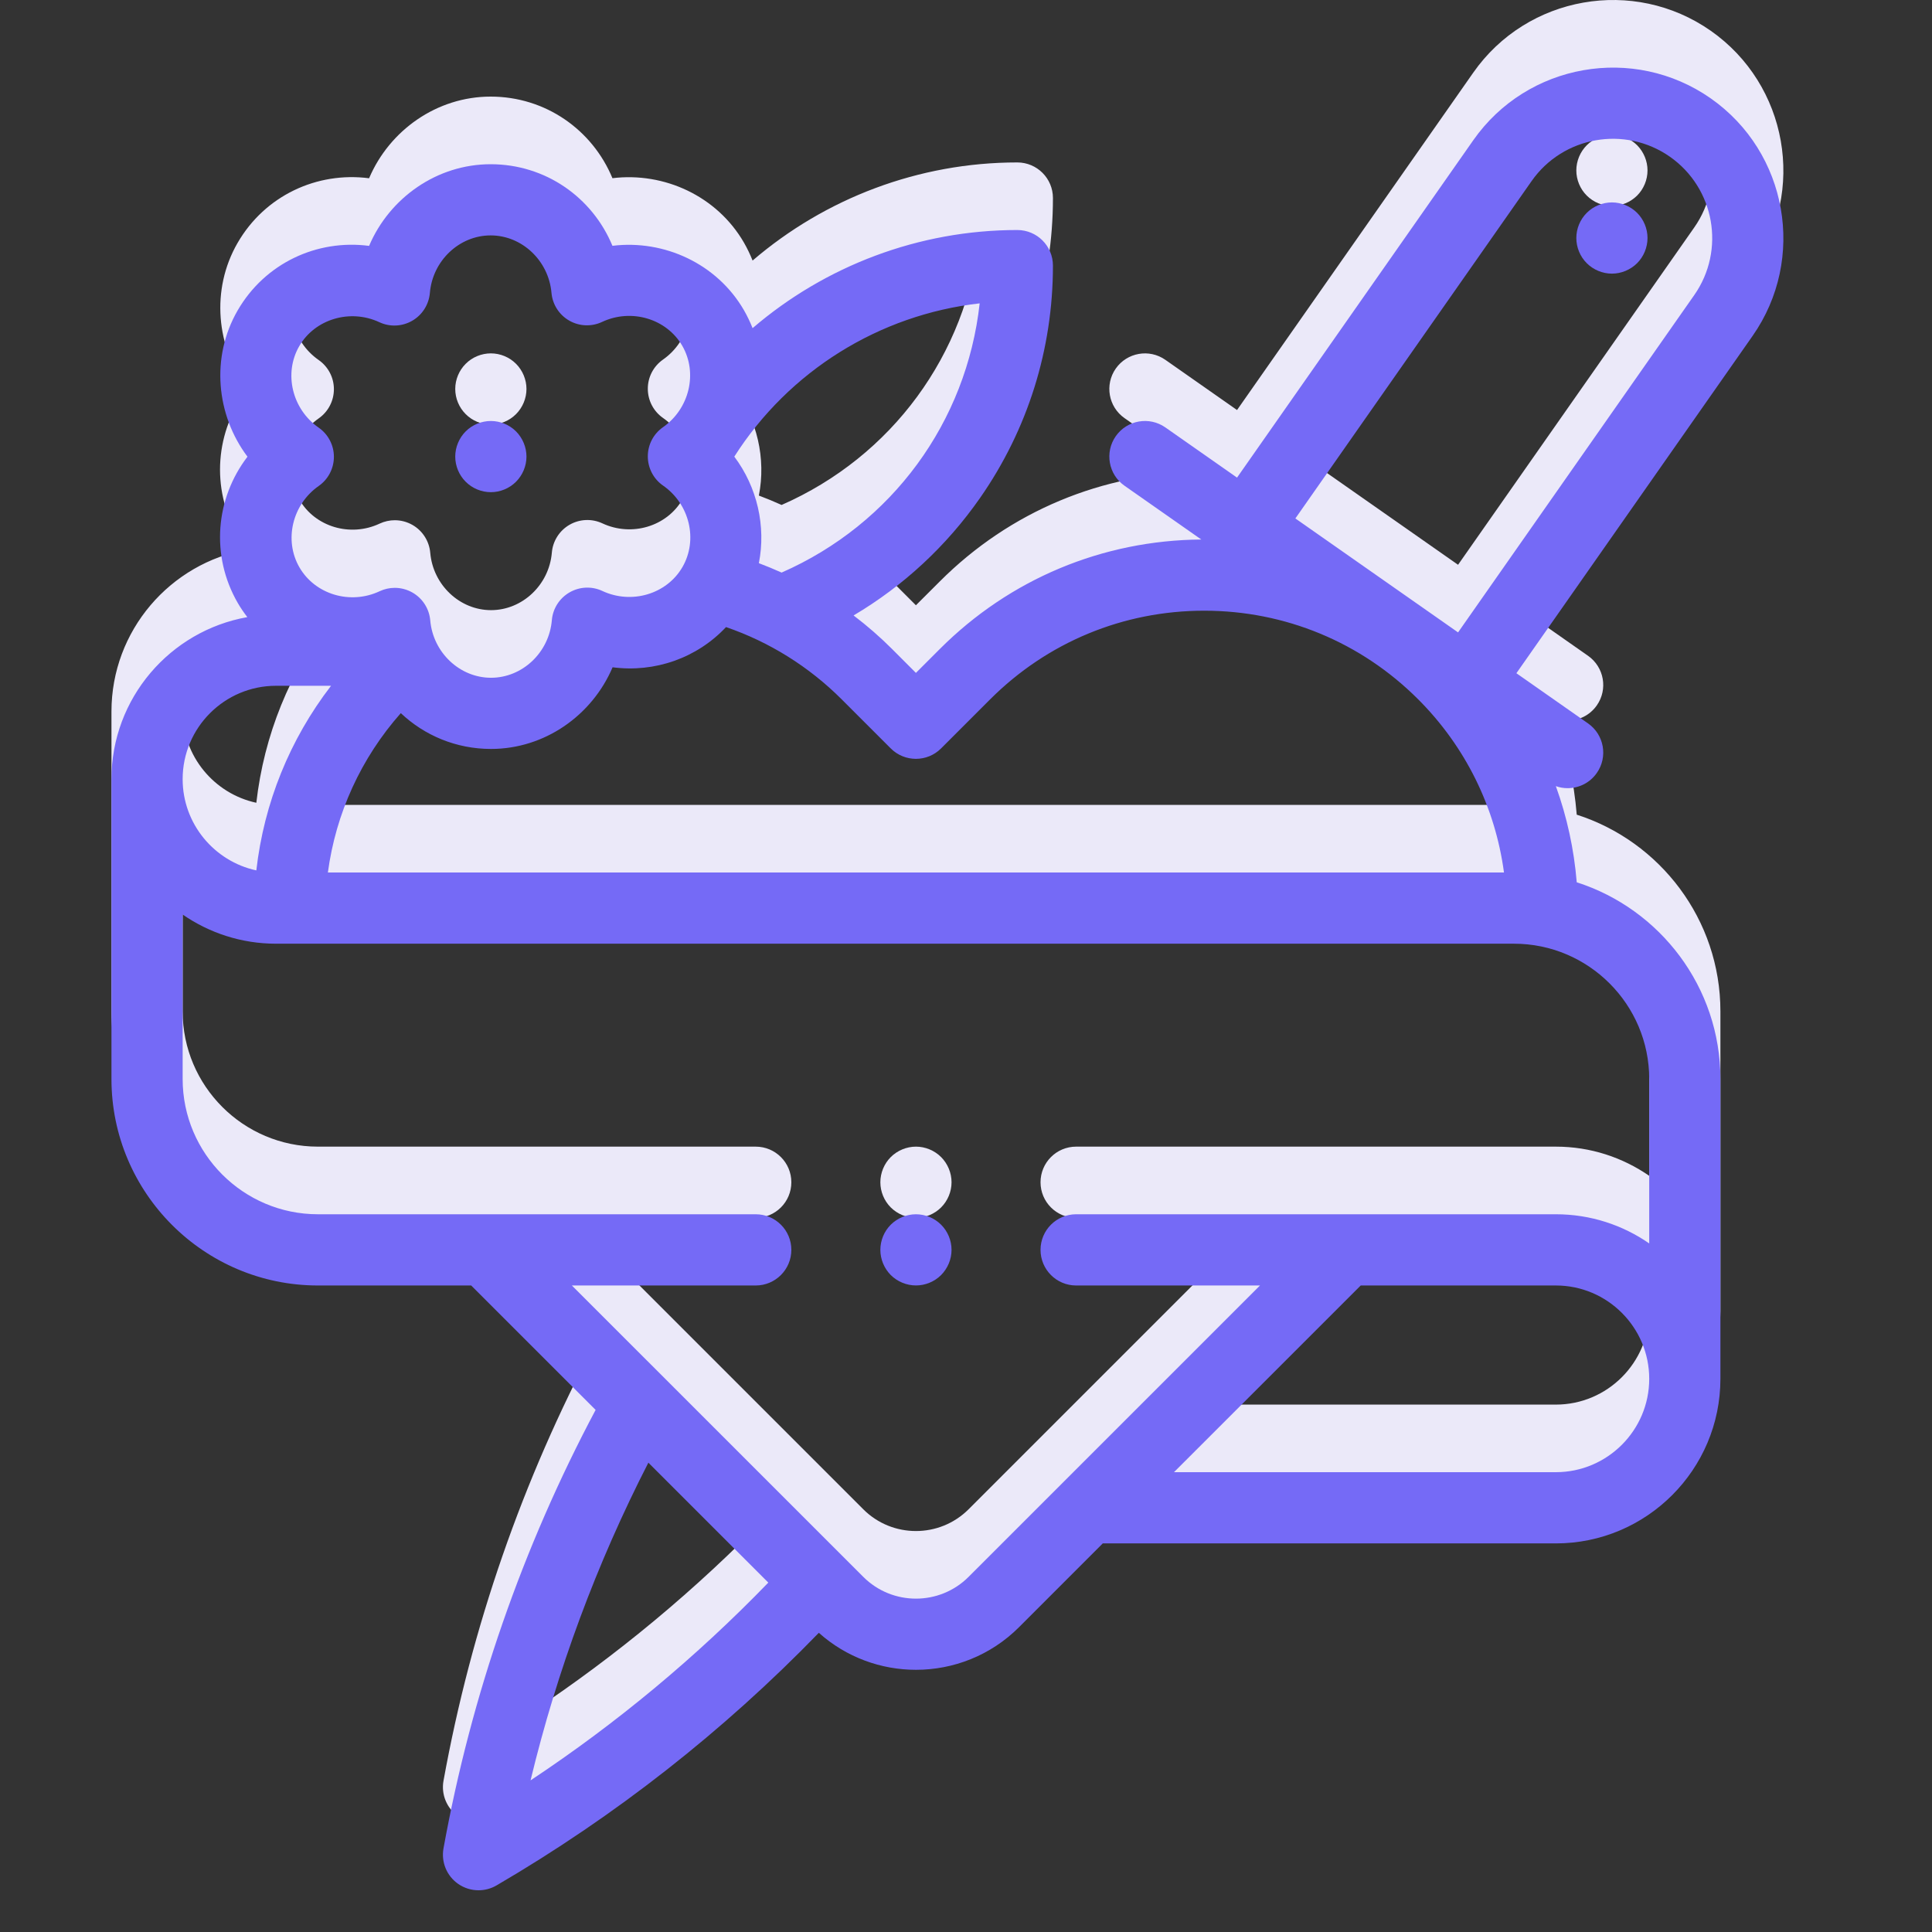
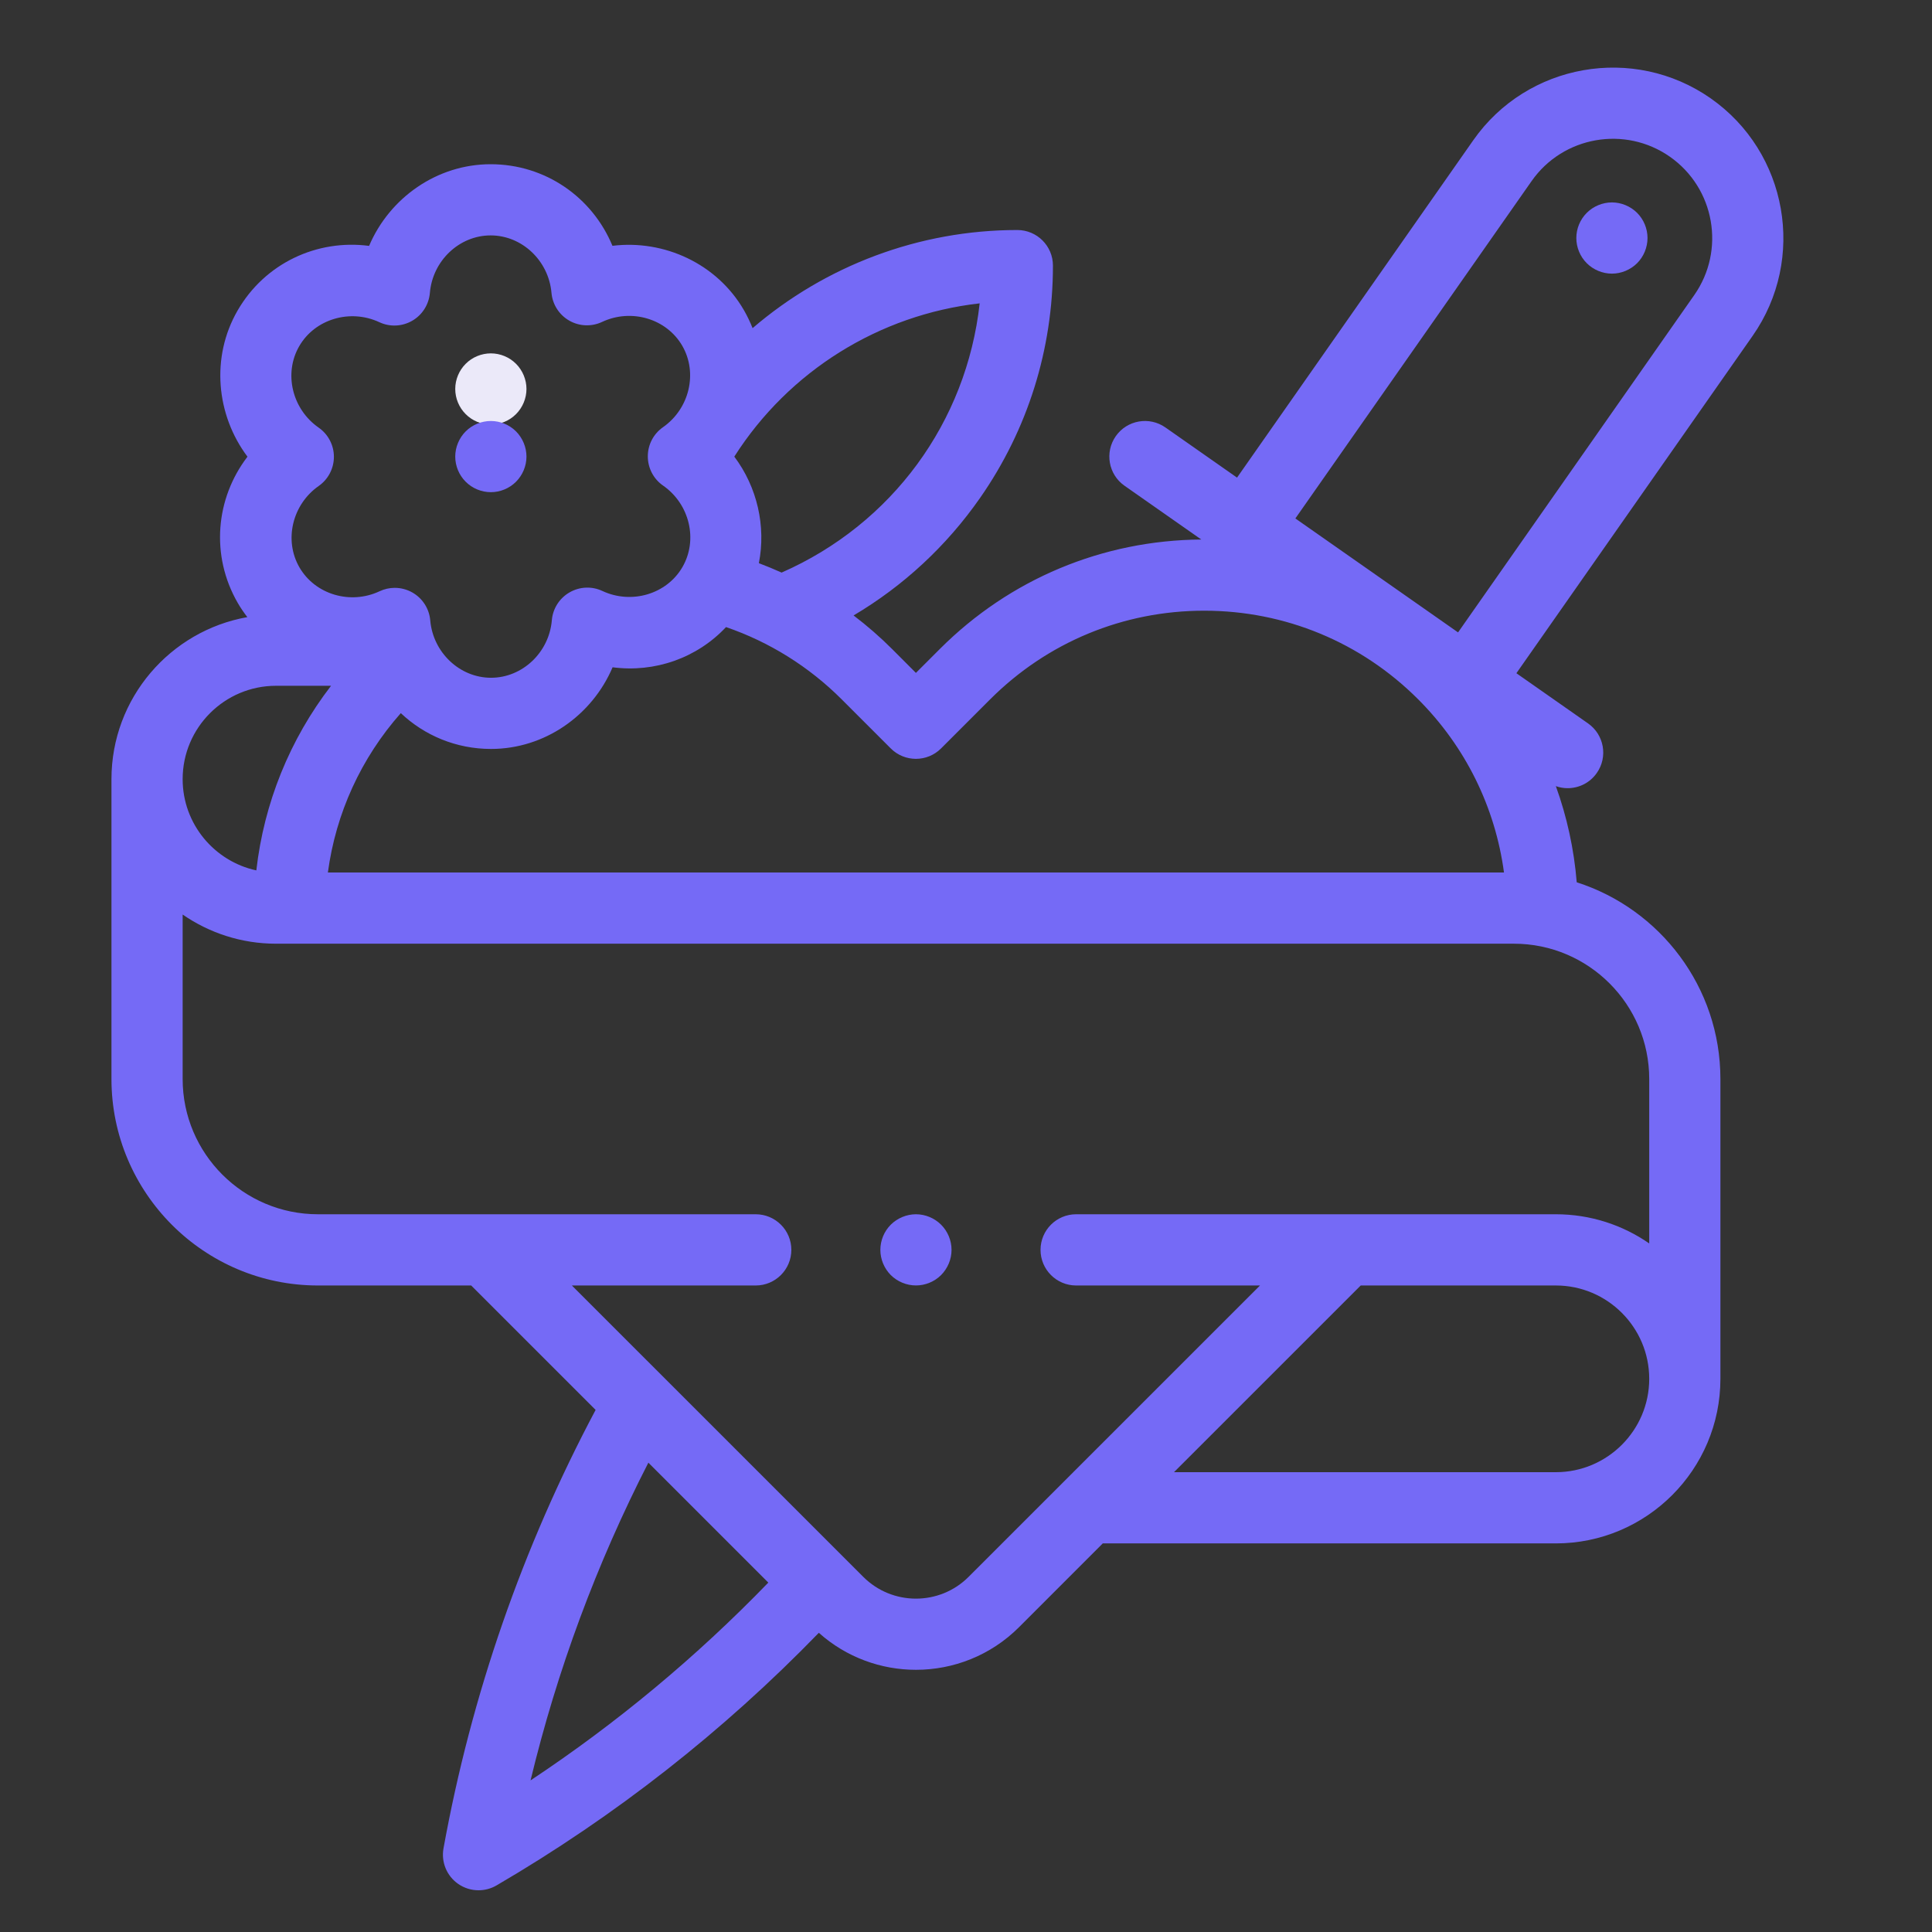
<svg xmlns="http://www.w3.org/2000/svg" width="52" height="52" viewBox="0 0 52 52" fill="none">
  <rect x="0" y="0" width="52" height="52" fill="#333333" stroke="none" />
-   <path d="M46.045 0.828C43.971 -0.623 41.104 -0.117 39.653 1.955L33.295 11.036L31.366 9.685C30.932 9.381 30.335 9.487 30.031 9.92C29.728 10.353 29.833 10.951 30.267 11.254L32.333 12.702C29.675 12.722 27.178 13.765 25.296 15.648L24.652 16.291L24.009 15.648C23.684 15.323 23.338 15.022 22.974 14.746C24.315 13.952 25.475 12.879 26.38 11.58C27.662 9.741 28.34 7.579 28.34 5.33C28.34 4.801 27.911 4.372 27.381 4.372C24.728 4.372 22.211 5.336 20.256 7.013C20.191 6.849 20.114 6.688 20.024 6.531C19.3 5.278 17.878 4.626 16.484 4.796C15.943 3.491 14.679 2.6 13.206 2.6C11.76 2.6 10.484 3.505 9.934 4.798C8.533 4.615 7.13 5.263 6.394 6.539C5.671 7.792 5.817 9.349 6.661 10.472C5.802 11.593 5.662 13.133 6.399 14.408C6.477 14.543 6.564 14.67 6.657 14.79C4.582 15.157 3 16.972 3 19.151V27.221C3 30.286 5.493 32.779 8.558 32.779H12.682L16.031 36.128C14.063 39.831 12.686 43.797 11.937 47.929C11.87 48.297 12.024 48.67 12.33 48.884C12.495 49 12.687 49.058 12.88 49.058C13.046 49.058 13.213 49.014 13.363 48.927C16.555 47.064 19.469 44.778 22.039 42.127C22.781 42.791 23.717 43.124 24.653 43.124C25.657 43.124 26.661 42.741 27.426 41.977L29.681 39.721H41.876C44.318 39.721 46.305 37.734 46.305 35.292V27.221C46.305 24.746 44.678 22.644 42.438 21.927C42.365 21.036 42.175 20.167 41.876 19.34C41.979 19.376 42.086 19.394 42.193 19.394C42.495 19.394 42.792 19.252 42.978 18.986C43.282 18.552 43.176 17.955 42.743 17.651L40.814 16.3L47.172 7.22C48.623 5.147 48.117 2.28 46.045 0.828ZM25.33 18.324L26.651 17.003C28.19 15.464 30.235 14.617 32.411 14.617C34.586 14.617 36.632 15.464 38.17 17.003C39.444 18.276 40.243 19.904 40.48 21.664H8.825C9.039 20.071 9.716 18.586 10.788 17.375C11.424 17.976 12.277 18.339 13.216 18.339C14.663 18.339 15.938 17.434 16.488 16.141C17.623 16.289 18.759 15.892 19.541 15.058C20.707 15.458 21.774 16.123 22.654 17.003L23.975 18.324C24.349 18.698 24.956 18.698 25.33 18.324ZM26.368 6.345C26.015 9.539 24.011 12.285 21.037 13.591C20.836 13.5 20.631 13.416 20.425 13.338C20.621 12.343 20.38 11.291 19.764 10.471C21.233 8.163 23.668 6.651 26.368 6.345ZM8.054 7.497C8.475 6.768 9.422 6.485 10.21 6.853C10.493 6.985 10.824 6.971 11.095 6.814C11.366 6.657 11.543 6.377 11.57 6.065C11.643 5.197 12.362 4.517 13.206 4.517C14.049 4.517 14.767 5.195 14.843 6.061C14.87 6.373 15.048 6.652 15.319 6.809C15.591 6.965 15.921 6.979 16.205 6.846C16.993 6.475 17.942 6.758 18.364 7.489C18.785 8.218 18.557 9.18 17.845 9.678C17.588 9.858 17.435 10.151 17.436 10.464C17.436 10.778 17.589 11.071 17.846 11.25C18.562 11.748 18.791 12.71 18.369 13.441C17.948 14.171 17.001 14.454 16.213 14.086C15.929 13.954 15.599 13.968 15.328 14.125C15.057 14.282 14.879 14.562 14.853 14.874C14.78 15.742 14.06 16.422 13.216 16.422C12.374 16.422 11.655 15.744 11.58 14.877C11.553 14.566 11.375 14.286 11.104 14.13C10.956 14.045 10.791 14.002 10.625 14.002C10.486 14.002 10.347 14.033 10.218 14.093C9.429 14.464 8.481 14.181 8.059 13.45C7.637 12.721 7.866 11.759 8.578 11.261C8.835 11.081 8.987 10.788 8.987 10.474C8.987 10.161 8.833 9.868 8.576 9.689C7.861 9.191 7.631 8.229 8.054 7.497ZM7.429 16.638H8.91C7.799 18.082 7.106 19.791 6.899 21.607C5.767 21.363 4.916 20.355 4.916 19.151C4.916 17.765 6.044 16.638 7.429 16.638ZM14.28 46.099C14.995 43.132 16.057 40.268 17.451 37.548L20.679 40.776C18.742 42.778 16.599 44.561 14.28 46.099ZM41.876 37.805H31.598L36.624 32.779H41.876C43.261 32.779 44.389 33.906 44.389 35.292C44.389 36.677 43.261 37.805 41.876 37.805ZM44.389 27.221V31.647C43.674 31.153 42.809 30.862 41.876 30.862H28.964C28.435 30.862 28.006 31.291 28.006 31.821C28.006 32.35 28.435 32.779 28.964 32.779H33.913L26.07 40.622C25.289 41.403 24.016 41.404 23.235 40.622L15.392 32.779H20.34C20.87 32.779 21.299 32.35 21.299 31.821C21.299 31.291 20.87 30.862 20.34 30.862H8.557C6.55 30.862 4.916 29.229 4.916 27.221V22.796C5.631 23.29 6.497 23.58 7.429 23.58H40.748C42.755 23.58 44.389 25.214 44.389 27.221ZM45.602 6.121L39.244 15.201L34.865 12.135L41.223 3.055C42.068 1.847 43.738 1.553 44.945 2.398C46.153 3.244 46.447 4.914 45.602 6.121Z" fill="#EBE9F9" />
-   <path d="M43.385 3.629C43.133 3.629 42.886 3.731 42.708 3.909C42.529 4.088 42.427 4.335 42.427 4.587C42.427 4.839 42.529 5.086 42.708 5.264C42.886 5.442 43.133 5.545 43.385 5.545C43.637 5.545 43.884 5.442 44.063 5.264C44.241 5.086 44.343 4.839 44.343 4.587C44.343 4.335 44.241 4.088 44.063 3.909C43.884 3.731 43.637 3.629 43.385 3.629Z" fill="#EBE9F9" />
  <path d="M13.212 11.427C13.464 11.427 13.71 11.326 13.889 11.146C14.067 10.968 14.17 10.721 14.17 10.469C14.17 10.217 14.067 9.97 13.889 9.792C13.711 9.613 13.464 9.511 13.212 9.511C12.959 9.511 12.711 9.613 12.534 9.792C12.355 9.97 12.253 10.217 12.253 10.469C12.253 10.722 12.355 10.968 12.534 11.146C12.712 11.326 12.959 11.427 13.212 11.427Z" fill="#EBE9F9" />
-   <path d="M24.653 30.862C24.401 30.862 24.154 30.965 23.975 31.143C23.797 31.321 23.695 31.569 23.695 31.821C23.695 32.073 23.797 32.32 23.975 32.498C24.154 32.676 24.401 32.779 24.653 32.779C24.905 32.779 25.152 32.676 25.33 32.498C25.508 32.32 25.611 32.073 25.611 31.821C25.611 31.569 25.508 31.321 25.33 31.143C25.152 30.965 24.905 30.862 24.653 30.862Z" fill="#EBE9F9" />
  <path d="M46.045 2.648C43.971 1.197 41.104 1.702 39.653 3.775L33.295 12.855L31.366 11.504C30.932 11.201 30.335 11.306 30.031 11.74C29.728 12.173 29.833 12.771 30.267 13.074L32.333 14.521C29.675 14.541 27.178 15.585 25.296 17.467L24.652 18.111L24.009 17.467C23.684 17.142 23.338 16.841 22.974 16.565C24.315 15.771 25.475 14.698 26.38 13.4C27.662 11.56 28.34 9.399 28.34 7.149C28.34 6.62 27.911 6.191 27.381 6.191C24.728 6.191 22.211 7.156 20.256 8.832C20.191 8.669 20.114 8.507 20.024 8.35C19.3 7.098 17.878 6.445 16.484 6.616C15.943 5.31 14.679 4.42 13.206 4.42C11.76 4.42 10.484 5.325 9.934 6.618C8.533 6.434 7.13 7.083 6.394 8.359C5.671 9.612 5.817 11.169 6.661 12.292C5.802 13.413 5.662 14.952 6.399 16.228C6.477 16.363 6.564 16.489 6.657 16.61C4.582 16.977 3 18.792 3 20.971V29.041C3 32.105 5.493 34.599 8.558 34.599H12.682L16.031 37.948C14.063 41.651 12.686 45.617 11.937 49.748C11.87 50.117 12.024 50.49 12.33 50.704C12.495 50.819 12.687 50.877 12.88 50.877C13.046 50.877 13.213 50.834 13.363 50.747C16.555 48.884 19.469 46.598 22.039 43.947C22.781 44.611 23.717 44.943 24.653 44.943C25.657 44.943 26.661 44.561 27.426 43.797L29.681 41.541H41.876C44.318 41.541 46.305 39.554 46.305 37.111V29.041C46.305 26.566 44.678 24.464 42.438 23.747C42.365 22.855 42.175 21.987 41.876 21.159C41.979 21.196 42.086 21.214 42.193 21.214C42.495 21.214 42.792 21.072 42.978 20.805C43.282 20.372 43.176 19.774 42.743 19.471L40.814 18.12L47.172 9.04C48.623 6.967 48.117 4.1 46.045 2.648ZM25.33 20.143L26.651 18.822C28.19 17.284 30.235 16.437 32.411 16.437C34.586 16.437 36.632 17.284 38.17 18.822C39.444 20.096 40.243 21.724 40.48 23.483H8.825C9.039 21.891 9.716 20.406 10.788 19.194C11.424 19.795 12.277 20.158 13.216 20.158C14.663 20.158 15.938 19.253 16.488 17.96C17.623 18.109 18.759 17.712 19.541 16.878C20.707 17.278 21.774 17.943 22.654 18.823L23.975 20.144C24.349 20.518 24.956 20.518 25.33 20.143ZM26.368 8.165C26.015 11.359 24.011 14.105 21.037 15.411C20.836 15.32 20.631 15.236 20.425 15.158C20.621 14.163 20.38 13.111 19.764 12.29C21.233 9.983 23.668 8.47 26.368 8.165ZM8.054 9.317C8.475 8.588 9.422 8.305 10.21 8.672C10.493 8.805 10.824 8.79 11.095 8.633C11.366 8.477 11.543 8.197 11.57 7.885C11.643 7.017 12.362 6.336 13.206 6.336C14.049 6.336 14.767 7.015 14.843 7.881C14.87 8.193 15.048 8.472 15.319 8.628C15.591 8.785 15.921 8.798 16.205 8.665C16.993 8.295 17.942 8.577 18.364 9.308C18.785 10.038 18.557 11 17.845 11.498C17.588 11.677 17.435 11.971 17.436 12.284C17.436 12.597 17.589 12.891 17.846 13.069C18.562 13.567 18.791 14.53 18.369 15.261C17.948 15.991 17.001 16.274 16.213 15.906C15.929 15.773 15.599 15.788 15.328 15.945C15.057 16.102 14.879 16.381 14.853 16.693C14.78 17.562 14.06 18.242 13.216 18.242C12.374 18.242 11.655 17.563 11.58 16.697C11.553 16.385 11.375 16.106 11.104 15.95C10.956 15.865 10.791 15.822 10.625 15.822C10.486 15.822 10.347 15.852 10.218 15.913C9.429 16.284 8.481 16.001 8.059 15.27C7.637 14.54 7.866 13.579 8.578 13.08C8.835 12.901 8.987 12.607 8.987 12.294C8.987 11.981 8.833 11.688 8.576 11.509C7.861 11.011 7.631 10.048 8.054 9.317ZM7.429 18.458H8.91C7.799 19.902 7.106 21.611 6.899 23.427C5.767 23.182 4.916 22.174 4.916 20.971C4.916 19.585 6.044 18.458 7.429 18.458ZM14.28 47.919C14.995 44.952 16.057 42.088 17.451 39.368L20.679 42.596C18.742 44.598 16.599 46.381 14.28 47.919ZM41.876 39.624H31.598L36.624 34.599H41.876C43.261 34.599 44.389 35.726 44.389 37.111C44.389 38.497 43.261 39.624 41.876 39.624ZM44.389 29.041V33.467C43.674 32.972 42.809 32.682 41.876 32.682H28.964C28.435 32.682 28.006 33.111 28.006 33.64C28.006 34.169 28.435 34.599 28.964 34.599H33.913L26.07 42.441C25.289 43.223 24.016 43.223 23.235 42.441L15.392 34.599H20.34C20.87 34.599 21.299 34.169 21.299 33.64C21.299 33.111 20.87 32.682 20.34 32.682H8.557C6.55 32.682 4.916 31.049 4.916 29.041V24.615C5.631 25.109 6.497 25.4 7.429 25.4H40.748C42.755 25.4 44.389 27.033 44.389 29.041ZM45.602 7.941L39.244 17.021L34.865 13.954L41.223 4.874C42.068 3.667 43.738 3.373 44.945 4.218C46.153 5.063 46.447 6.733 45.602 7.941Z" fill="#756AF6" />
  <path d="M43.385 5.448C43.133 5.448 42.886 5.551 42.708 5.729C42.529 5.907 42.427 6.154 42.427 6.406C42.427 6.658 42.529 6.906 42.708 7.084C42.886 7.262 43.133 7.365 43.385 7.365C43.637 7.365 43.884 7.262 44.063 7.084C44.241 6.906 44.343 6.658 44.343 6.406C44.343 6.154 44.241 5.907 44.063 5.729C43.884 5.551 43.637 5.448 43.385 5.448Z" fill="#756AF6" />
  <path d="M13.212 13.247C13.464 13.247 13.71 13.145 13.889 12.966C14.067 12.788 14.17 12.541 14.17 12.289C14.17 12.037 14.067 11.79 13.889 11.611C13.711 11.433 13.464 11.331 13.212 11.331C12.959 11.331 12.711 11.433 12.534 11.611C12.355 11.79 12.253 12.037 12.253 12.289C12.253 12.542 12.355 12.788 12.534 12.966C12.712 13.145 12.959 13.247 13.212 13.247Z" fill="#756AF6" />
  <path d="M24.653 32.682C24.401 32.682 24.154 32.785 23.975 32.963C23.797 33.141 23.695 33.388 23.695 33.64C23.695 33.892 23.797 34.139 23.975 34.318C24.154 34.496 24.401 34.598 24.653 34.598C24.905 34.598 25.152 34.496 25.33 34.318C25.508 34.139 25.611 33.892 25.611 33.64C25.611 33.388 25.508 33.141 25.33 32.963C25.152 32.785 24.905 32.682 24.653 32.682Z" fill="#756AF6" />
</svg>